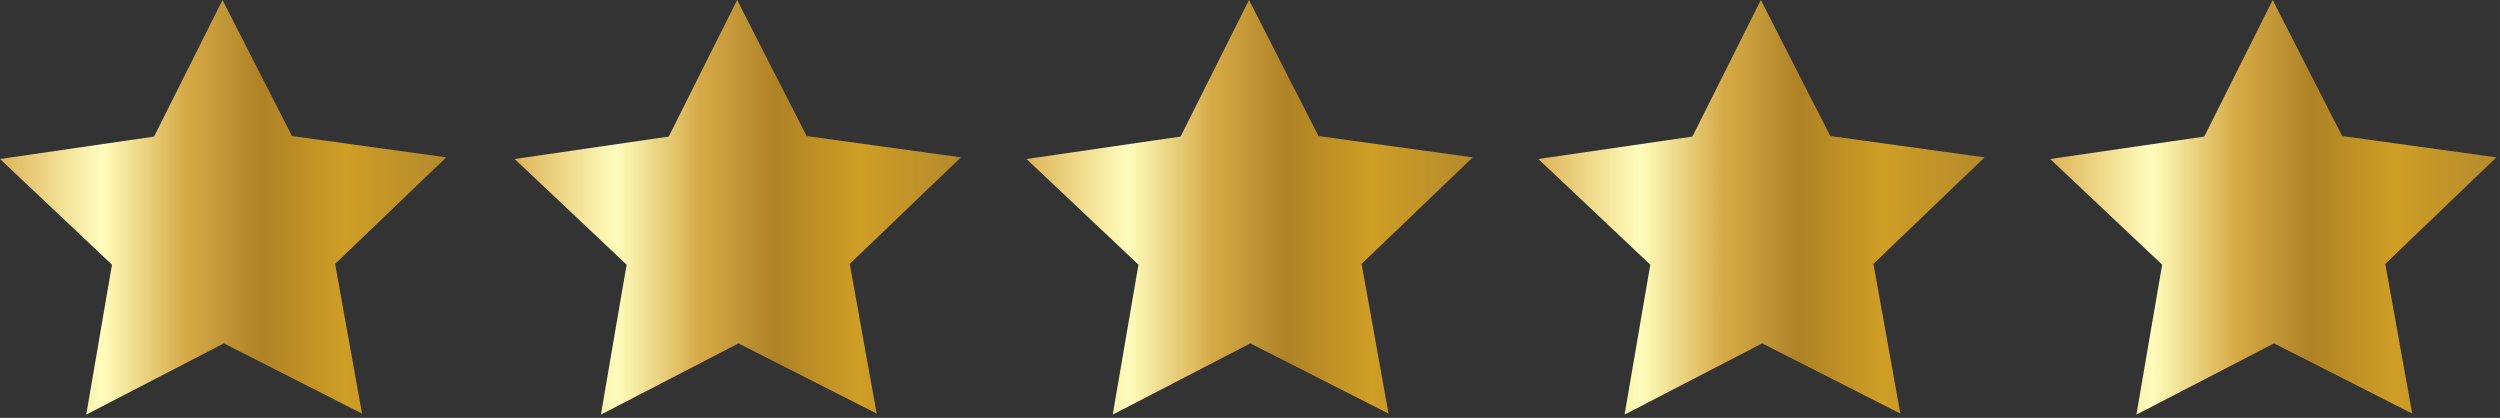
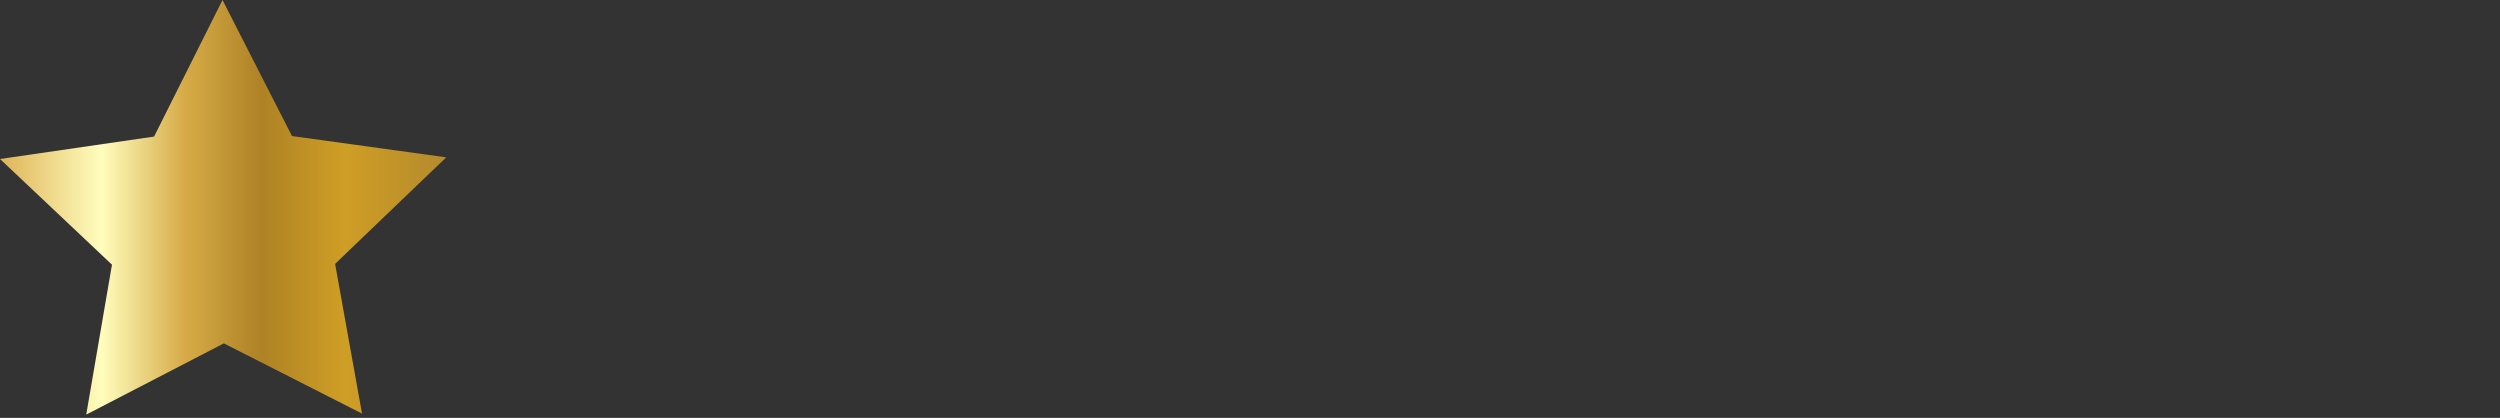
<svg xmlns="http://www.w3.org/2000/svg" width="353" height="59" viewBox="0 0 353 59" fill="none">
  <rect x="0" y="0" width="353" height="59" fill="#333333" stroke="none" />
  <path d="M12.175 58.544L31.607 48.484L51.118 58.399L47.316 37.258L63.01 22.218L41.228 19.211L31.418 0L21.756 19.284L0 22.451L15.811 37.374L12.175 58.544Z" fill="url(#paint0_linear_1028_55)" />
-   <path d="M84.843 58.544L104.275 48.484L123.786 58.399L119.984 37.258L135.678 22.218L113.896 19.211L104.086 0L94.424 19.284L72.668 22.451L88.479 37.374L84.843 58.544Z" fill="url(#paint1_linear_1028_55)" />
-   <path d="M157.116 58.544L176.548 48.484L196.059 58.399L192.257 37.258L207.951 22.218L186.17 19.211L176.359 0L166.697 19.284L144.941 22.451L160.752 37.374L157.116 58.544Z" fill="url(#paint2_linear_1028_55)" />
-   <path d="M229.386 58.544L248.818 48.484L268.329 58.399L264.527 37.258L280.221 22.218L258.439 19.211L248.629 0L238.967 19.284L217.211 22.451L233.022 37.374L229.386 58.544Z" fill="url(#paint3_linear_1028_55)" />
-   <path d="M301.659 58.544L321.091 48.484L340.602 58.399L336.8 37.258L352.494 22.218L330.713 19.211L320.902 0L311.24 19.284L289.484 22.451L305.295 37.374L301.659 58.544Z" fill="url(#paint4_linear_1028_55)" />
  <defs>
    <linearGradient id="paint0_linear_1028_55" x1="-0.001" y1="-0" x2="63.009" y2="-0" gradientUnits="userSpaceOnUse">
      <stop stop-color="#DEB457" />
      <stop offset="0.228" stop-color="#FFFDBD" />
      <stop offset="0.414" stop-color="#D6AB47" />
      <stop offset="0.586" stop-color="#AE8225" />
      <stop offset="0.772" stop-color="#CF9E25" />
      <stop offset="1" stop-color="#B48A2D" />
    </linearGradient>
    <linearGradient id="paint1_linear_1028_55" x1="72.667" y1="-0" x2="135.677" y2="-0" gradientUnits="userSpaceOnUse">
      <stop stop-color="#DEB457" />
      <stop offset="0.228" stop-color="#FFFDBD" />
      <stop offset="0.414" stop-color="#D6AB47" />
      <stop offset="0.586" stop-color="#AE8225" />
      <stop offset="0.772" stop-color="#CF9E25" />
      <stop offset="1" stop-color="#B48A2D" />
    </linearGradient>
    <linearGradient id="paint2_linear_1028_55" x1="144.94" y1="-0" x2="207.95" y2="-0" gradientUnits="userSpaceOnUse">
      <stop stop-color="#DEB457" />
      <stop offset="0.228" stop-color="#FFFDBD" />
      <stop offset="0.414" stop-color="#D6AB47" />
      <stop offset="0.586" stop-color="#AE8225" />
      <stop offset="0.772" stop-color="#CF9E25" />
      <stop offset="1" stop-color="#B48A2D" />
    </linearGradient>
    <linearGradient id="paint3_linear_1028_55" x1="217.21" y1="-0" x2="280.22" y2="-0" gradientUnits="userSpaceOnUse">
      <stop stop-color="#DEB457" />
      <stop offset="0.228" stop-color="#FFFDBD" />
      <stop offset="0.414" stop-color="#D6AB47" />
      <stop offset="0.586" stop-color="#AE8225" />
      <stop offset="0.772" stop-color="#CF9E25" />
      <stop offset="1" stop-color="#B48A2D" />
    </linearGradient>
    <linearGradient id="paint4_linear_1028_55" x1="289.483" y1="-0" x2="352.493" y2="-0" gradientUnits="userSpaceOnUse">
      <stop stop-color="#DEB457" />
      <stop offset="0.228" stop-color="#FFFDBD" />
      <stop offset="0.414" stop-color="#D6AB47" />
      <stop offset="0.586" stop-color="#AE8225" />
      <stop offset="0.772" stop-color="#CF9E25" />
      <stop offset="1" stop-color="#B48A2D" />
    </linearGradient>
  </defs>
</svg>